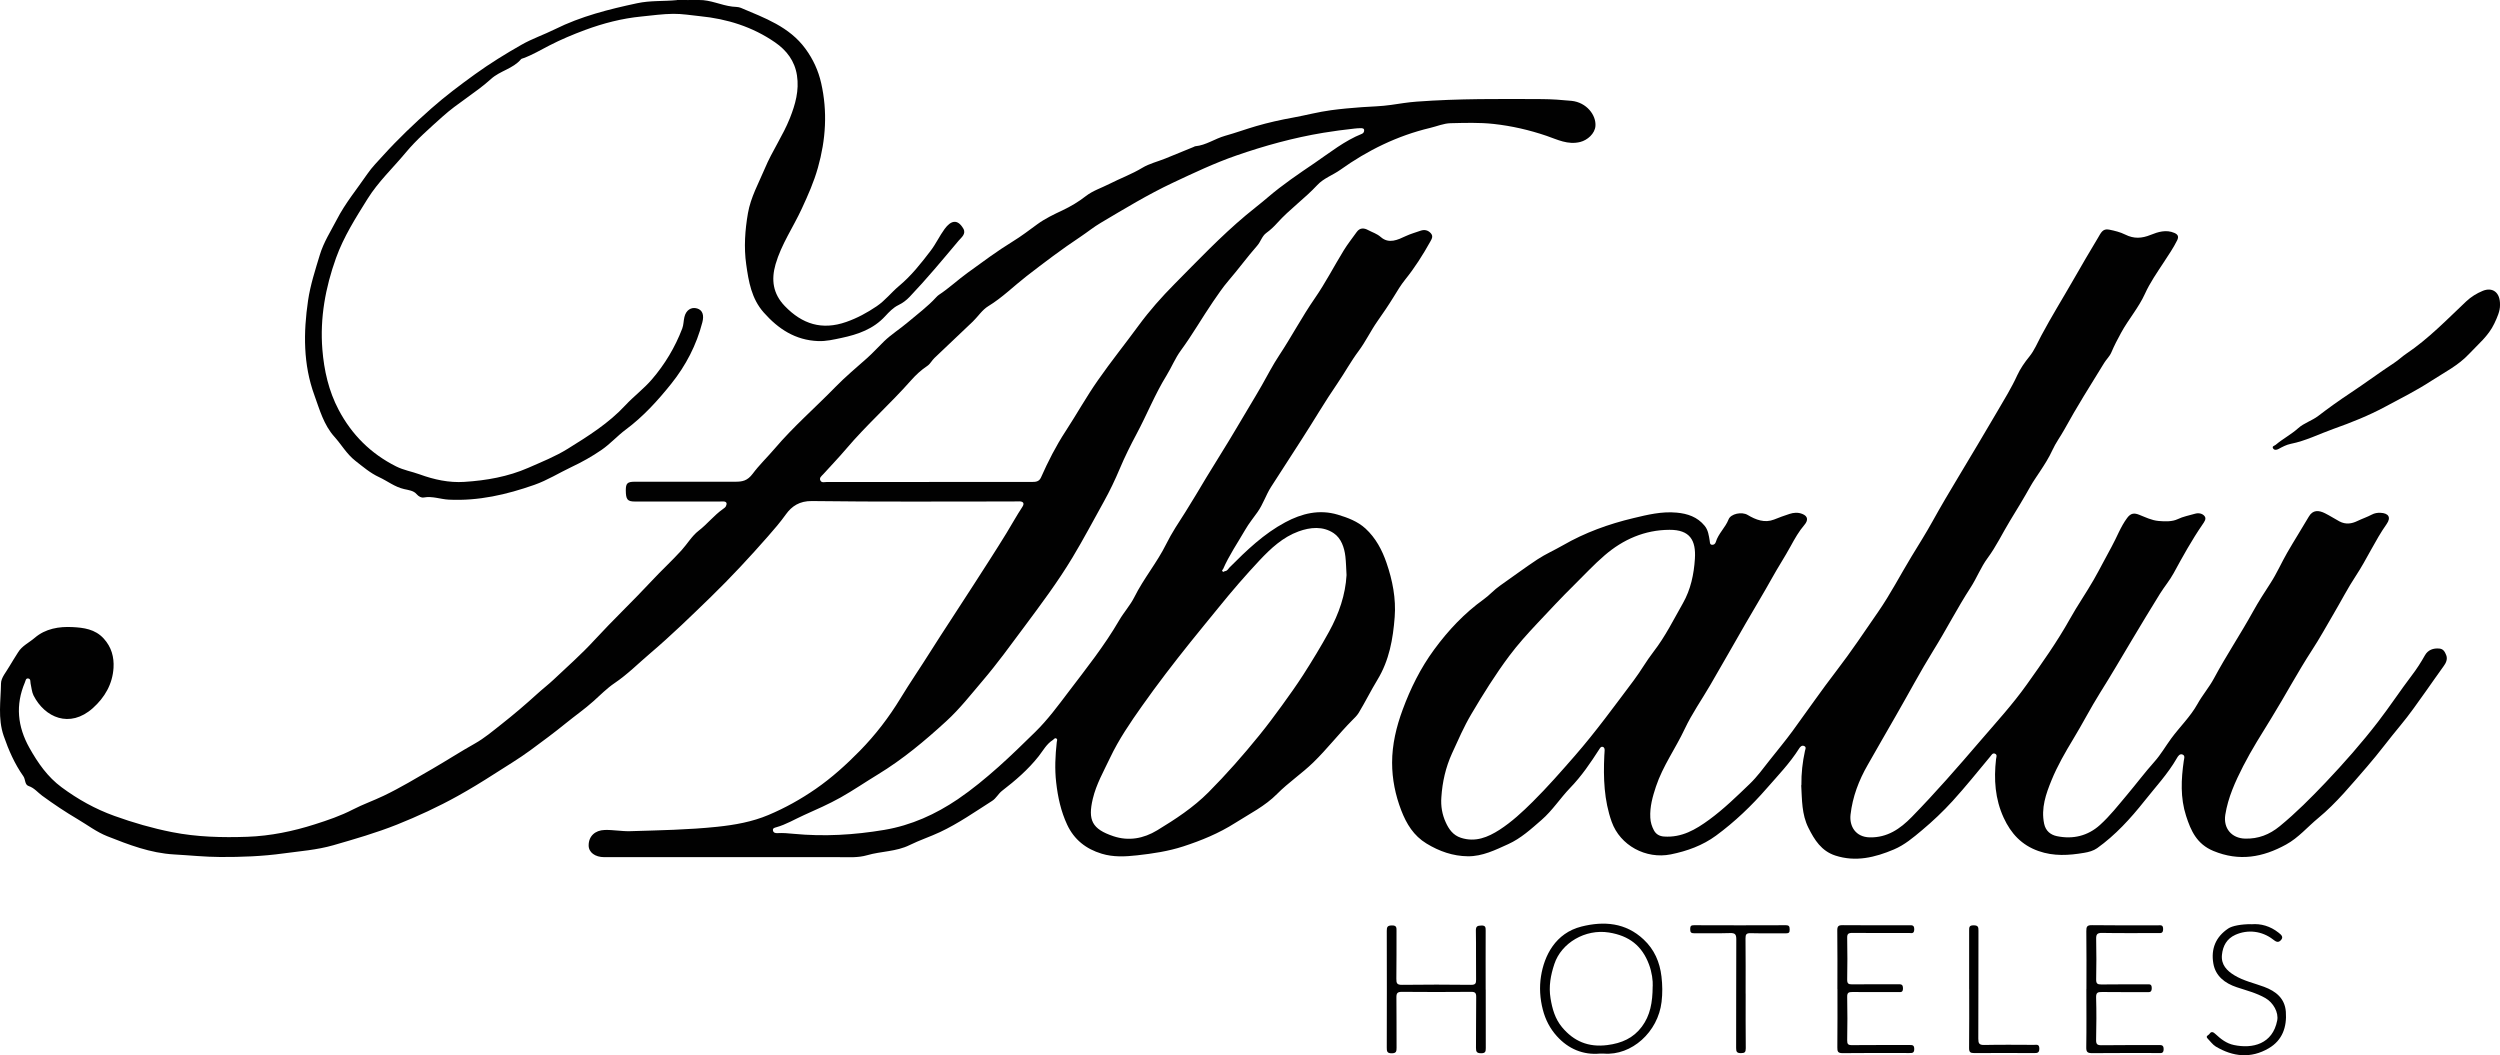
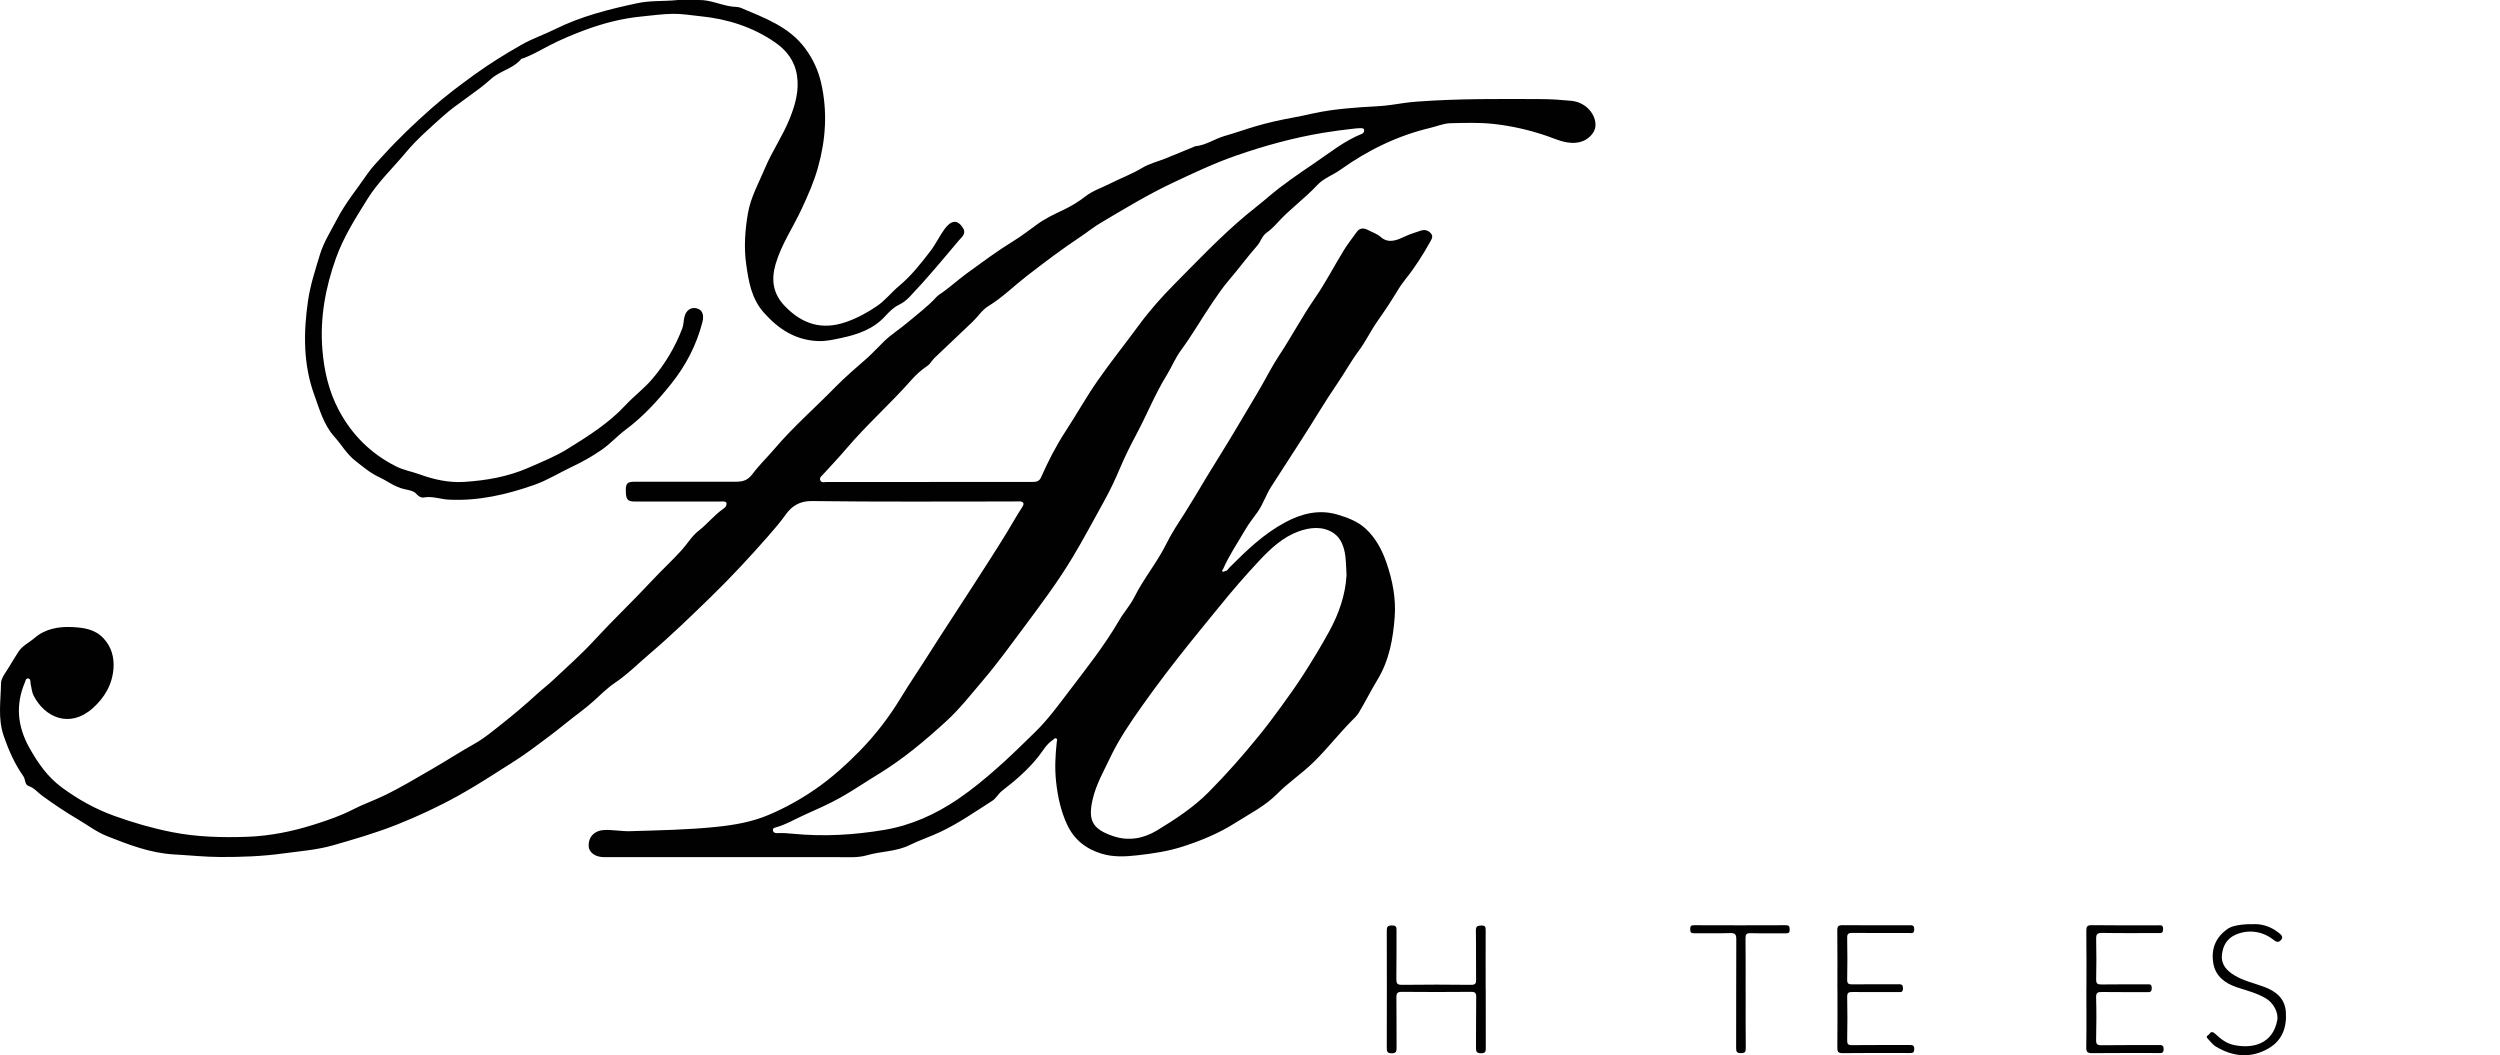
<svg xmlns="http://www.w3.org/2000/svg" id="a" viewBox="0 0 477.24 201.45">
  <path d="m233.82,109.03c.47-.02.63-.43.9-.71,3.24-3.25,6.54-6.43,10.64-8.62,3.16-1.69,6.48-2.51,10.02-1.45,1.89.57,3.78,1.27,5.28,2.64,1.96,1.8,3.18,4.11,4.02,6.56,1.15,3.33,1.83,6.82,1.56,10.34-.32,4.17-1.02,8.24-3.3,11.99-1.24,2.04-2.32,4.23-3.57,6.3-.35.57-.81.98-1.24,1.42-2.57,2.59-4.8,5.49-7.42,8.04-2.2,2.14-4.75,3.83-6.91,6.01-2.31,2.34-5.26,3.8-8.01,5.55-3.11,1.98-6.45,3.35-9.92,4.48-2.86.93-5.82,1.37-8.8,1.7-2.28.25-4.52.37-6.76-.31-3.01-.91-5.26-2.69-6.59-5.53-1.19-2.55-1.78-5.24-2.1-8.07-.3-2.61-.17-5.13.11-7.69.03-.26.22-.58-.14-.73-.26-.11-.4.18-.6.31-1.21.76-1.87,2.03-2.71,3.1-2.02,2.56-4.45,4.65-7,6.61-.73.57-1.11,1.43-1.89,1.92-3.26,2.08-6.43,4.3-9.94,5.95-1.9.89-3.91,1.55-5.78,2.47-2.6,1.29-5.46,1.17-8.14,1.95-1.76.51-3.53.37-5.31.37-14.95.01-29.91,0-44.86,0-1.77,0-3-.92-2.99-2.25,0-1.75,1.22-2.88,3.05-2.94,1.64-.05,3.27.28,4.9.23,5.54-.17,11.09-.26,16.61-.84,3.33-.35,6.66-.94,9.76-2.25,3.18-1.34,6.18-3.01,9.04-4.99,3.07-2.13,5.8-4.6,8.4-7.25,2.99-3.05,5.57-6.41,7.79-10.07,1.8-2.96,3.77-5.82,5.61-8.75,2.68-4.25,5.48-8.42,8.18-12.65,2.15-3.35,4.33-6.69,6.41-10.08,1.02-1.67,1.96-3.38,3.04-5.02.43-.65.22-1.06-.6-1.06-.44,0-.88.02-1.32.02-12.75,0-25.51.09-38.26-.08-2.34-.03-3.84.98-4.95,2.53-1.06,1.49-2.24,2.85-3.43,4.21-3.49,3.98-7.1,7.86-10.89,11.55-3.78,3.67-7.57,7.36-11.58,10.77-2.25,1.91-4.34,4.03-6.82,5.7-1.45.98-2.72,2.28-4.04,3.46-1.66,1.49-3.49,2.76-5.21,4.16-2.22,1.81-4.54,3.52-6.85,5.22-2.22,1.63-4.6,3.04-6.91,4.53-2.27,1.46-4.56,2.86-6.92,4.17-3.74,2.08-7.62,3.87-11.59,5.46-3.97,1.58-8.05,2.76-12.15,3.94-3.16.91-6.36,1.13-9.56,1.57-3.99.55-8.01.7-12.03.68-2.95-.01-5.89-.33-8.83-.49-4.54-.26-8.62-1.85-12.73-3.47-2.05-.81-3.79-2.15-5.67-3.26-2.34-1.38-4.58-2.88-6.77-4.48-.85-.62-1.5-1.49-2.59-1.85-.77-.26-.57-1.26-1.01-1.88-1.66-2.35-2.8-4.95-3.75-7.7-1.15-3.36-.55-6.69-.51-10.01.01-1.1,1.02-2.21,1.62-3.28.51-.9,1.1-1.76,1.64-2.65.74-1.23,2.11-1.85,3.18-2.77,2.06-1.77,4.66-2.18,7.2-2.05,2.11.11,4.31.37,5.97,2.19,1.49,1.64,1.99,3.54,1.87,5.59-.19,3.09-1.66,5.64-3.95,7.69-4.4,3.93-9.18,1.8-11.32-2.42-.34-.68-.38-1.51-.56-2.27-.08-.36.07-.9-.47-.97-.47-.06-.48.44-.62.75-1.83,4.31-1.41,8.43.86,12.49,1.62,2.89,3.47,5.55,6.15,7.53,3.09,2.29,6.42,4.15,10.06,5.46,3.6,1.3,7.27,2.36,11.01,3.1,4.74.94,9.57,1.06,14.4.89,4.41-.16,8.71-1.05,12.87-2.38,2.46-.78,4.95-1.63,7.27-2.83,1.92-.99,3.96-1.7,5.89-2.63,3.18-1.52,6.21-3.36,9.26-5.12,2.73-1.58,5.38-3.3,8.13-4.84,1.8-1.01,3.44-2.4,5.09-3.7,2.34-1.84,4.6-3.77,6.8-5.77,1.03-.94,2.14-1.79,3.15-2.74,2.61-2.47,5.32-4.85,7.74-7.49,3.57-3.88,7.4-7.5,10.98-11.35,1.85-1.99,3.85-3.82,5.67-5.82,1.12-1.23,1.99-2.75,3.28-3.75,1.65-1.27,2.92-2.92,4.61-4.12.22-.16.49-.33.6-.56.21-.44.23-.89-.46-.91-.36-.01-.72.01-1.08.01-5.28,0-10.55,0-15.83,0-1.43,0-1.73-.38-1.74-2.15,0-1.33.31-1.63,1.73-1.63,6.4,0,12.79,0,19.19,0,1.34,0,2.29-.17,3.31-1.53,1.24-1.67,2.83-3.19,4.21-4.81,3.57-4.2,7.73-7.8,11.56-11.73,1.91-1.96,4.02-3.72,6.06-5.53,1.15-1.02,2.16-2.16,3.26-3.22,1.38-1.33,3.04-2.36,4.51-3.61,1.83-1.56,3.79-2.99,5.42-4.78.16-.17.31-.33.51-.46,1.93-1.27,3.63-2.87,5.48-4.21,2.83-2.05,5.64-4.15,8.62-5.98,1.63-1,3.14-2.15,4.68-3.28,1.47-1.08,3.17-1.89,4.83-2.67,1.58-.75,3.06-1.63,4.44-2.71,1.35-1.05,2.99-1.56,4.5-2.33,2.08-1.06,4.28-1.86,6.3-3.08,1.32-.8,2.9-1.17,4.36-1.76,1.81-.72,3.6-1.47,5.41-2.21.11-.05.22-.13.33-.14,2.05-.19,3.73-1.44,5.68-1.99,1.98-.55,3.94-1.27,5.93-1.85,2.33-.68,4.71-1.21,7.1-1.64,2.41-.44,4.78-1.08,7.2-1.4,1.94-.26,3.91-.44,5.87-.58,1.86-.13,3.74-.16,5.58-.43,1.64-.24,3.27-.51,4.92-.63,7.96-.59,15.94-.52,23.91-.48,1.87.01,3.75.15,5.62.33,2.89.29,4.74,2.73,4.58,4.81-.11,1.45-1.52,2.69-2.89,3.04-2.38.6-4.38-.46-6.45-1.17-3.29-1.12-6.64-1.89-10.1-2.27-2.74-.3-5.48-.2-8.21-.14-1.31.03-2.61.59-3.91.9-6.26,1.49-11.94,4.28-17.13,7.99-1.44,1.03-3.17,1.59-4.41,2.92-2.39,2.57-5.28,4.61-7.63,7.22-.64.71-1.32,1.36-2.1,1.92-.83.6-1.06,1.66-1.74,2.43-1.9,2.16-3.6,4.5-5.48,6.68-1.09,1.27-2.01,2.65-2.95,4.01-2.1,3.08-3.94,6.31-6.15,9.32-1.08,1.47-1.77,3.21-2.73,4.77-2.21,3.58-3.75,7.49-5.73,11.18-1.15,2.16-2.24,4.34-3.18,6.58-.91,2.16-1.93,4.3-3.05,6.31-1.99,3.57-3.89,7.19-6,10.69-2.8,4.66-6.05,8.98-9.28,13.33-2.56,3.44-5.08,6.92-7.86,10.18-2.24,2.63-4.37,5.37-6.94,7.72-4.09,3.75-8.31,7.28-13.09,10.19-2.37,1.44-4.67,3.02-7.09,4.38-2.25,1.26-4.63,2.3-6.99,3.36-1.76.79-3.43,1.81-5.32,2.33-.29.08-.68.17-.6.6.08.45.48.53.84.51,1.04-.06,2.06.03,3.09.13,5.81.56,11.59.22,17.34-.75,5.14-.87,9.78-2.98,14.03-5.86,2.74-1.86,5.29-3.98,7.78-6.19,2.4-2.14,4.68-4.38,6.97-6.62,2.39-2.34,4.36-5.02,6.36-7.66,3.38-4.45,6.87-8.83,9.68-13.67.9-1.54,2.13-2.89,2.91-4.45,1.76-3.53,4.31-6.56,6.06-10.09,1.06-2.15,2.4-4.14,3.69-6.16,1.37-2.16,2.65-4.36,3.97-6.55,1.89-3.13,3.87-6.21,5.72-9.36,1.61-2.76,3.3-5.48,4.89-8.26,1.08-1.9,2.08-3.86,3.28-5.67,2.37-3.57,4.36-7.37,6.81-10.91,2.03-2.93,3.67-6.12,5.54-9.17.74-1.21,1.64-2.33,2.46-3.49.61-.87,1.41-.82,2.21-.38.8.43,1.66.67,2.4,1.32,1.55,1.36,3.23.54,4.79-.19.9-.42,1.85-.68,2.78-1.01.74-.26,1.42-.14,1.97.46.52.57.21,1.08-.1,1.63-1.41,2.53-2.95,4.96-4.78,7.23-.83,1.03-1.53,2.21-2.23,3.35-.97,1.58-2.02,3.11-3.08,4.62-1.28,1.83-2.24,3.87-3.59,5.68-1.46,1.95-2.63,4.11-4.01,6.13-2.43,3.53-4.58,7.24-6.91,10.83-1.95,3-3.89,6-5.81,9.01-.96,1.51-1.5,3.27-2.55,4.75-.8,1.13-1.68,2.21-2.37,3.41-1.44,2.49-3.08,4.87-4.23,7.53-.13.09-.22.21-.12.35.13.19.29.16.44,0Zm-56.47-17.03c6.52,0,13.03,0,19.55,0,.74,0,1.43,0,1.81-.83,1.36-3.07,2.88-6.06,4.72-8.87,2.1-3.21,3.95-6.56,6.16-9.71,2.48-3.56,5.2-6.94,7.76-10.44,2.06-2.81,4.4-5.45,6.85-7.92,4.44-4.48,8.79-9.07,13.63-13.13,1.39-1.17,2.84-2.26,4.22-3.45,2.79-2.39,5.87-4.47,8.92-6.54,2.92-1.99,5.7-4.24,9.03-5.57.29-.12.42-.39.41-.67,0-.37-.35-.4-.62-.4-.4,0-.8.02-1.19.07-2.01.22-4.01.48-6,.81-5.67.94-11.18,2.46-16.6,4.34-4.15,1.44-8.13,3.33-12.11,5.2-4.76,2.24-9.22,4.96-13.73,7.63-1.38.81-2.61,1.82-3.93,2.7-3.54,2.35-6.93,4.92-10.29,7.52-2.43,1.89-4.61,4.08-7.27,5.7-1.16.7-1.96,1.97-2.96,2.94-2.43,2.33-4.9,4.63-7.33,6.96-.49.47-.81,1.14-1.35,1.5-1.17.78-2.18,1.71-3.1,2.75-3.99,4.52-8.52,8.52-12.42,13.12-1.4,1.66-2.92,3.22-4.37,4.83-.31.34-.81.67-.52,1.21.25.46.79.26,1.21.26,6.52,0,13.03,0,19.55,0Zm79.7,17.78c-.08-1.31-.09-2.43-.22-3.54-.2-1.74-.81-3.49-2.22-4.45-2.05-1.39-4.49-1.16-6.73-.34-2.99,1.09-5.29,3.24-7.42,5.5-2.71,2.89-5.3,5.89-7.79,8.97-1.81,2.23-3.65,4.45-5.45,6.7-3.18,3.97-6.28,8-9.21,12.15-2.24,3.17-4.44,6.38-6.11,9.91-1.21,2.56-2.63,5.02-3.29,7.81-.95,4.05-.18,5.76,3.94,7.14,2.9.97,5.75.45,8.34-1.12,3.49-2.12,6.89-4.34,9.81-7.27,3.42-3.44,6.6-7.06,9.65-10.82,1.51-1.86,2.96-3.79,4.36-5.73,1.39-1.92,2.77-3.85,4.06-5.85,1.73-2.7,3.39-5.43,4.94-8.25,1.9-3.46,3.13-7.05,3.34-10.81Z" style="fill:#010101;" />
-   <path d="m343.88,149.86c-.03-2.2.21-4.37.68-6.51.07-.32.32-.74-.16-.94-.46-.19-.75.16-.97.5-1.74,2.76-4,5.1-6.13,7.54-2.92,3.36-6.14,6.44-9.72,9.07-2.55,1.87-5.51,2.95-8.64,3.58-4.76.95-9.66-1.71-11.27-6.21-1.47-4.12-1.61-8.39-1.41-12.7.01-.32.06-.64.06-.95,0-.28-.04-.59-.38-.67-.34-.08-.47.21-.63.44-1.67,2.6-3.39,5.14-5.56,7.38-1.9,1.97-3.39,4.33-5.48,6.14-1.98,1.72-3.94,3.52-6.35,4.61-2.45,1.11-4.93,2.35-7.71,2.32-2.84-.03-5.44-.94-7.89-2.43-2.47-1.5-3.83-3.76-4.82-6.32-1.13-2.93-1.75-5.98-1.75-9.12,0-3.48.81-6.85,2.01-10.1,1.5-4.08,3.43-7.97,6.01-11.48,2.68-3.66,5.77-6.95,9.49-9.62,1.08-.77,1.97-1.82,3.09-2.59,2.39-1.66,4.72-3.42,7.15-5.02,1.54-1.01,3.25-1.76,4.85-2.68,4.21-2.43,8.75-4.07,13.45-5.19,2.7-.65,5.44-1.32,8.28-1.05,2.08.19,3.95.82,5.33,2.51.69.84.8,1.87.97,2.88.05.3,0,.7.43.75.36.04.63-.2.73-.52.48-1.63,1.83-2.76,2.44-4.33.42-1.08,2.52-1.52,3.64-.85,1.57.94,3.26,1.58,5.04.88.97-.39,1.94-.75,2.94-1.07.82-.27,1.63-.33,2.46,0,1.08.43,1.16,1.2.39,2.1-1.04,1.21-1.83,2.61-2.6,4.02-1.14,2.09-2.45,4.08-3.6,6.16-1.6,2.88-3.32,5.69-4.96,8.54-2.27,3.95-4.52,7.91-6.81,11.85-1.62,2.79-3.5,5.46-4.87,8.37-1.74,3.71-4.18,7.07-5.49,10.99-.64,1.93-1.19,3.87-1.08,5.95.04.87.29,1.67.68,2.4.38.72,1.01,1.13,1.93,1.2,3.39.24,6.04-1.32,8.64-3.22,2.8-2.05,5.28-4.48,7.76-6.86,1.38-1.33,2.56-2.95,3.77-4.49,1.46-1.86,2.98-3.66,4.38-5.58,2.8-3.83,5.49-7.74,8.39-11.51,2.8-3.64,5.35-7.47,7.96-11.25,2.33-3.37,4.21-7.01,6.33-10.51,1.38-2.27,2.8-4.51,4.08-6.83,1.56-2.82,3.21-5.6,4.87-8.36,2.5-4.17,5-8.35,7.45-12.54,1.32-2.26,2.71-4.5,3.81-6.91.58-1.26,1.41-2.46,2.33-3.59.93-1.14,1.51-2.58,2.22-3.91,1.98-3.71,4.2-7.29,6.29-10.94,1.48-2.59,3-5.19,4.55-7.76.56-.93.89-1.85,2.13-1.6,1.05.21,2.13.47,3.09.95,1.66.83,3.15.75,4.87.05,1.37-.55,2.94-1.06,4.53-.36.75.33.82.78.5,1.43-.72,1.46-1.65,2.79-2.53,4.15-1.28,1.96-2.64,3.9-3.6,6.02-1.22,2.68-3.15,4.88-4.54,7.42-.68,1.23-1.33,2.49-1.88,3.78-.33.78-.95,1.32-1.37,2.01-2.59,4.2-5.22,8.38-7.6,12.71-.73,1.32-1.65,2.55-2.27,3.91-.67,1.47-1.54,2.83-2.41,4.14-.6.92-1.3,1.9-1.82,2.84-1.24,2.22-2.57,4.4-3.89,6.56-1.43,2.35-2.61,4.86-4.27,7.1-1.28,1.73-2.07,3.82-3.26,5.65-2.53,3.9-4.64,8.05-7.1,12-2.49,4.02-4.71,8.22-7.08,12.33-1.83,3.15-3.61,6.32-5.43,9.48-1.71,2.97-2.91,6.13-3.29,9.53-.24,2.2.97,4.26,3.66,4.32,3.36.07,5.81-1.62,8.04-3.9,4.53-4.64,8.79-9.53,13.01-14.45,3.05-3.55,6.23-7.02,8.94-10.83,2.89-4.07,5.8-8.16,8.25-12.55,1.41-2.53,3.09-4.94,4.52-7.44,1.18-2.06,2.26-4.22,3.42-6.31,1.01-1.82,1.7-3.8,2.97-5.5.72-.97,1.39-.96,2.3-.6,1.2.47,2.36,1.06,3.68,1.18,1.25.11,2.62.15,3.65-.34,1.08-.52,2.18-.7,3.28-1.03.74-.22,1.44-.06,1.85.43.44.53-.06,1.14-.39,1.63-2.04,2.97-3.78,6.12-5.5,9.28-.75,1.38-1.79,2.6-2.62,3.94-1.81,2.92-3.59,5.87-5.35,8.82-2.01,3.36-3.98,6.75-6.07,10.07-1.81,2.89-3.36,5.93-5.13,8.84-1.53,2.53-3.01,5.1-4.13,7.83-1.08,2.64-2.04,5.35-1.42,8.33.3,1.42,1.28,2.13,2.44,2.37,3.04.63,5.88-.03,8.21-2.13,1.92-1.73,3.51-3.78,5.18-5.76,1.76-2.09,3.4-4.28,5.23-6.33,1.2-1.34,2.11-2.94,3.18-4.4,1.63-2.23,3.67-4.17,5.02-6.59.95-1.72,2.25-3.21,3.16-4.91,2.33-4.35,5.08-8.46,7.46-12.77,1.03-1.86,2.18-3.65,3.34-5.43,1.2-1.85,2.09-3.9,3.19-5.81,1.33-2.31,2.77-4.56,4.11-6.86.77-1.33,1.89-1.25,3.09-.65.95.47,1.83,1.05,2.76,1.55,1.23.65,2.37.44,3.42-.07.92-.44,1.88-.76,2.77-1.23.51-.27,1.05-.36,1.62-.34,1.56.06,2.1.87,1.2,2.15-2.22,3.15-3.76,6.68-5.88,9.89-1.54,2.33-2.83,4.86-4.26,7.28-1.35,2.3-2.64,4.65-4.1,6.89-2.75,4.23-5.12,8.69-7.77,12.99-1.86,3.02-3.77,6.02-5.38,9.17-1.5,2.94-2.89,5.98-3.41,9.29-.4,2.57,1.21,4.48,3.8,4.54,2.5.06,4.62-.75,6.61-2.38,3.12-2.56,5.95-5.41,8.71-8.31,3.53-3.72,6.93-7.57,10.07-11.65,2.21-2.87,4.2-5.9,6.39-8.78.95-1.24,1.77-2.52,2.53-3.87.57-1.02,1.59-1.41,2.77-1.29.76.07,1.04.63,1.29,1.24.33.8-.08,1.56-.46,2.08-1.17,1.6-2.29,3.25-3.44,4.86-1.57,2.2-3.12,4.44-4.83,6.49-2.16,2.58-4.14,5.3-6.35,7.84-2.98,3.42-5.86,6.97-9.35,9.85-2.04,1.68-3.77,3.76-6.13,5.05-4.45,2.45-8.95,3.27-13.89,1.22-3.15-1.31-4.28-3.83-5.2-6.68-1.12-3.47-.95-6.99-.44-10.53.06-.4.29-.96-.21-1.18-.57-.26-.92.35-1.11.68-1.72,3-4.08,5.51-6.2,8.19-2.65,3.34-5.53,6.5-9.03,9-.69.49-1.61.74-2.46.88-2.92.5-5.82.69-8.73-.34-3.22-1.13-5.26-3.35-6.64-6.35-1.65-3.58-1.9-7.33-1.46-11.19.04-.36.29-.86-.22-1.05-.45-.17-.64.26-.91.58-2.37,2.85-4.69,5.74-7.18,8.48-1.81,1.98-3.77,3.84-5.84,5.57-1.67,1.4-3.32,2.8-5.35,3.66-3.62,1.53-7.29,2.43-11.19,1.16-2.65-.87-3.97-2.98-5.13-5.3-1.29-2.58-1.21-5.35-1.37-8.09Zm-68.73,2.33c-.13,1.68.15,3.3.84,4.8.59,1.3,1.39,2.45,2.89,2.94,2.77.9,5.15-.1,7.38-1.53,2.33-1.51,4.37-3.4,6.34-5.36,2.81-2.79,5.42-5.77,8.03-8.76,4.01-4.6,7.58-9.53,11.24-14.39,1.34-1.78,2.43-3.74,3.79-5.49,2.23-2.88,3.83-6.13,5.61-9.26,1.48-2.6,2.09-5.51,2.28-8.47.23-3.56-.97-5.55-4.85-5.53-4.73.02-8.85,1.83-12.38,4.87-2.06,1.77-3.91,3.78-5.85,5.69-2.39,2.35-4.67,4.81-6.97,7.25-1.89,2.01-3.76,4.08-5.39,6.26-2.64,3.53-4.99,7.3-7.24,11.11-1.42,2.4-2.52,4.95-3.68,7.48-1.23,2.71-1.85,5.48-2.04,8.38Z" style="fill:#010101;" />
  <path d="m129.22,0c1.4,0,2.8.02,4.2,0,2.21-.04,4.21,1,6.37,1.26.55.07,1.15.03,1.64.24,4.53,1.93,9.25,3.59,12.33,7.81,1.45,1.98,2.46,4.16,3,6.56,1.23,5.44.89,10.77-.62,16.13-.77,2.75-1.9,5.28-3.09,7.85-1.64,3.55-3.9,6.8-5,10.6-.85,2.96-.51,5.62,1.77,7.98,3.32,3.45,7.1,4.65,11.72,3.03,2.09-.73,3.99-1.76,5.82-3,1.63-1.1,2.8-2.65,4.26-3.87,2.35-1.95,4.19-4.31,6.02-6.7,1.01-1.31,1.71-2.86,2.69-4.19,1.15-1.56,2.42-2.01,3.56-.07.6,1.02-.39,1.72-.87,2.29-3.06,3.64-6.09,7.3-9.37,10.74-.63.66-1.3,1.17-2.16,1.59-.96.46-1.77,1.31-2.51,2.11-2.26,2.46-5.19,3.48-8.35,4.15-1.48.31-2.92.66-4.45.6-4.34-.17-7.59-2.3-10.38-5.45-2.35-2.65-2.89-5.92-3.35-9.19-.46-3.25-.23-6.54.33-9.77.53-3.05,2.05-5.75,3.24-8.57,1.38-3.3,3.45-6.25,4.77-9.58,1.04-2.62,1.79-5.27,1.35-8.15-.42-2.77-1.99-4.8-4.18-6.31-4.3-2.97-9.15-4.49-14.33-5-1.7-.17-3.41-.47-5.11-.45-2.02.02-4.05.31-6.07.51-3.7.36-7.29,1.29-10.75,2.57-2.32.86-4.63,1.83-6.86,2.98-1.63.84-3.22,1.79-4.96,2.42-.15.05-.33.08-.42.19-1.54,1.82-4.01,2.21-5.72,3.76-2.91,2.64-6.37,4.58-9.28,7.21-2.44,2.2-4.94,4.36-7.04,6.89-2.43,2.92-5.22,5.53-7.26,8.8-2.26,3.63-4.55,7.21-6.01,11.27-2.03,5.66-3.09,11.47-2.61,17.46.32,3.99,1.2,7.93,3.11,11.54,2.51,4.75,6.13,8.36,10.96,10.79,1.45.73,3,.98,4.49,1.52,2.77,1.01,5.6,1.63,8.55,1.44,4.2-.27,8.33-.99,12.21-2.69,2.54-1.12,5.16-2.16,7.51-3.62,3.91-2.43,7.81-4.86,11.02-8.32,1.58-1.7,3.54-3.16,5.06-4.94,2.47-2.87,4.43-6.14,5.79-9.71.26-.68.24-1.46.41-2.18.3-1.32,1.3-1.98,2.42-1.65,1.06.31,1.36,1.29,1.01,2.64-1.12,4.35-3.15,8.25-5.94,11.74-2.57,3.21-5.33,6.25-8.66,8.73-1.62,1.2-2.98,2.75-4.64,3.89-1.81,1.25-3.76,2.34-5.76,3.28-2.36,1.12-4.58,2.52-7.08,3.4-5.3,1.86-10.65,3.1-16.33,2.82-1.6-.08-3.14-.72-4.78-.41-.44.08-.96-.17-1.39-.67-.54-.64-1.53-.75-2.36-.94-1.78-.4-3.18-1.54-4.78-2.28-1.67-.77-3.07-1.98-4.52-3.11-1.66-1.3-2.64-3.08-3.99-4.58-2.06-2.29-2.83-5.19-3.83-7.94-2.15-5.88-2.11-11.96-1.21-18.09.44-2.98,1.37-5.8,2.23-8.66.74-2.47,2.1-4.55,3.26-6.79,1.63-3.16,3.87-5.85,5.85-8.74.86-1.25,1.95-2.34,2.98-3.48,2.88-3.18,5.98-6.13,9.19-8.97,2.67-2.36,5.52-4.5,8.39-6.57,2.83-2.04,5.82-3.89,8.85-5.61,2.03-1.16,4.29-1.92,6.38-2.96,4.99-2.48,10.26-3.8,15.67-4.96,2.59-.56,5.1-.34,7.63-.6Z" style="fill:#010101;" />
-   <path d="m477.24,58.24c.02,1.13-.52,2.33-1.09,3.53-1.11,2.36-3.1,3.96-4.83,5.81-2.05,2.19-4.7,3.51-7.15,5.1-2.85,1.86-5.9,3.39-8.89,4.99-3.11,1.67-6.44,3-9.77,4.18-2.73.97-5.34,2.31-8.22,2.88-.84.17-1.6.58-2.35.99-.37.2-.84.26-1.05-.18-.18-.38.31-.44.52-.62,1.37-1.16,2.97-1.98,4.33-3.2,1.04-.94,2.62-1.42,3.8-2.32,1.97-1.51,3.98-2.95,6.05-4.32,2.86-1.89,5.62-3.95,8.48-5.83.81-.53,1.49-1.2,2.28-1.73,4.23-2.84,7.75-6.51,11.43-9.98.95-.89,1.99-1.53,3.17-2.02,1.81-.74,3.36.21,3.29,2.73Z" style="fill:#010101;" />
-   <path d="m305.38,201.13c-3.14.28-5.97-.87-8.19-3.34-1.29-1.43-2.17-3.11-2.67-5.05-.55-2.13-.68-4.26-.35-6.37.61-3.91,2.74-8.25,7.74-9.5,4.28-1.07,8.42-.75,11.85,2.47,2.04,1.91,3.09,4.31,3.41,7.08.19,1.61.21,3.19.02,4.82-.67,5.78-5.73,10.3-11.01,9.89-.2-.02-.4,0-.81,0Zm10.12-12.86c.05-1.06-.15-2.67-.72-4.18-1.33-3.53-3.75-5.46-7.66-6.08-4.5-.71-9.07,1.99-10.4,6.02-.71,2.14-1.1,4.25-.73,6.54.33,2.04.88,3.93,2.18,5.5,2.24,2.7,5.04,3.9,8.67,3.43,2.74-.35,4.97-1.33,6.6-3.53,1.56-2.11,2.04-4.57,2.05-7.71Z" style="fill:#010101;" />
  <path d="m283.62,188.91c0,3.72-.01,7.43.01,11.15,0,.67-.07,1-.88,1-.82,0-1-.27-.99-1.03.04-3.24-.01-6.47.04-9.71.01-.8-.23-.99-1-.98-4.4.04-8.79.04-13.19,0-.86,0-1.05.26-1.04,1.07.05,3.2,0,6.39.03,9.59,0,.7-.06,1.07-.94,1.07-.9,0-.93-.41-.93-1.09.02-7.43.02-14.86,0-22.29,0-.74.13-1.01.96-1.03.92-.02.91.41.9,1.07-.02,3.04.02,6.07-.03,9.11-.01.83.1,1.17,1.07,1.16,4.4-.06,8.79-.05,13.19,0,.82,0,.97-.25.96-1-.04-3.12.02-6.23-.04-9.35-.01-.84.3-.94,1.02-.97.85-.04.85.37.85.99-.02,3.76,0,7.51,0,11.27Z" style="fill:#010101;" />
  <path d="m398.29,188.78c0-3.67.03-7.35-.02-11.02-.01-.85.13-1.17,1.09-1.15,4.19.06,8.39.03,12.59.03.5,0,.99-.15.98.73-.01.82-.42.76-.97.75-3.56-.01-7.11.04-10.67-.03-.99-.02-1.16.31-1.14,1.19.06,2.55.05,5.11,0,7.67-.02.81.24.99,1,.98,2.88-.04,5.75-.02,8.63-.02.5,0,.99-.14.98.73-.01.83-.43.76-.97.75-2.84-.01-5.67.02-8.51-.02-.83-.01-1.17.09-1.14,1.07.08,2.67.06,5.35,0,8.03-.02.82.17,1.07,1.03,1.06,3.6-.05,7.19-.02,10.79-.03.57,0,1.09-.1,1.07.81-.02.86-.54.71-1.04.71-4.2,0-8.39-.02-12.59.02-.87,0-1.16-.18-1.14-1.11.06-3.71.02-7.43.02-11.14Z" style="fill:#010101;" />
  <path d="m350.75,188.79c0-3.72.03-7.43-.02-11.15-.01-.86.24-1.04,1.06-1.03,4.2.04,8.39.02,12.59.02.56,0,1.06-.11,1.04.8-.02.91-.57.67-1.03.67-3.6,0-7.2.03-10.79-.01-.79,0-1,.2-.98.98.05,2.64.05,5.27,0,7.91-.01.74.19.94.94.93,2.92-.04,5.84-.01,8.75-.02.56,0,.95-.04.96.77.01.89-.51.71-1,.72-2.88,0-5.76.02-8.63-.01-.72,0-1.04.09-1.02.94.06,2.76.05,5.51,0,8.27-.01.73.17.94.92.93,3.64-.04,7.27-.01,10.91-.02.55,0,.97-.06.97.76,0,.81-.41.77-.97.77-4.24-.01-8.47-.03-12.71.02-.9.01-1.01-.33-1-1.1.04-3.72.02-7.43.02-11.15Z" style="fill:#010101;" />
  <path d="m429.76,176.44c1.82-.17,3.64.35,5.23,1.62.46.37,1.02.8.4,1.44-.51.53-.93.27-1.48-.16-2.08-1.62-4.81-1.96-7.2-.88-1.63.74-2.38,2.11-2.55,3.83-.18,1.88.94,3.02,2.39,3.9,1.75,1.06,3.76,1.49,5.65,2.19,2.29.85,3.97,2.22,4.16,4.76.21,2.88-.63,5.44-3.28,6.98-3.4,1.99-6.81,1.62-10.1-.34-.59-.36-1.02-.99-1.53-1.5-.52-.52.18-.65.34-.92.36-.57.78-.3,1.15.05,1.02.95,2.1,1.79,3.5,2.08,3.59.76,7.4-.19,8.27-4.68.3-1.54-.74-3.4-2.24-4.27-1.72-.99-3.63-1.46-5.48-2.08-2.29-.76-4.06-2.15-4.47-4.53-.48-2.81.45-5.07,2.84-6.68.78-.52,2.48-.83,4.39-.83Z" style="fill:#010101;" />
  <path d="m333.24,189.68c0,3.47-.02,6.95.02,10.42,0,.74-.18.94-.93.94-.79,0-.91-.29-.91-.99.02-6.91,0-13.82.03-20.73,0-.92-.2-1.23-1.18-1.2-2.27.08-4.55,0-6.83.04-.66.01-.79-.21-.79-.81,0-.58.17-.74.74-.73,5.83.02,11.67.03,17.5,0,.7,0,.73.28.75.83.02.6-.19.72-.74.72-2.24-.03-4.48.03-6.71-.03-.81-.02-.99.23-.98,1,.04,3.51.02,7.03.02,10.54Z" style="fill:#010101;" />
-   <path d="m375.9,188.78c0-3.71.01-7.43,0-11.14,0-.63,0-1,.85-1,.86,0,.94.33.93,1.04-.02,6.87,0,13.74-.03,20.6,0,.9.16,1.22,1.15,1.2,3.15-.07,6.31-.03,9.47-.02.49,0,1.02-.19,1.03.7,0,.83-.37.87-1.02.87-3.8-.02-7.59-.03-11.39,0-.78,0-1.01-.19-1-.99.04-3.75.02-7.51.02-11.26Z" style="fill:#010101;" />
</svg>